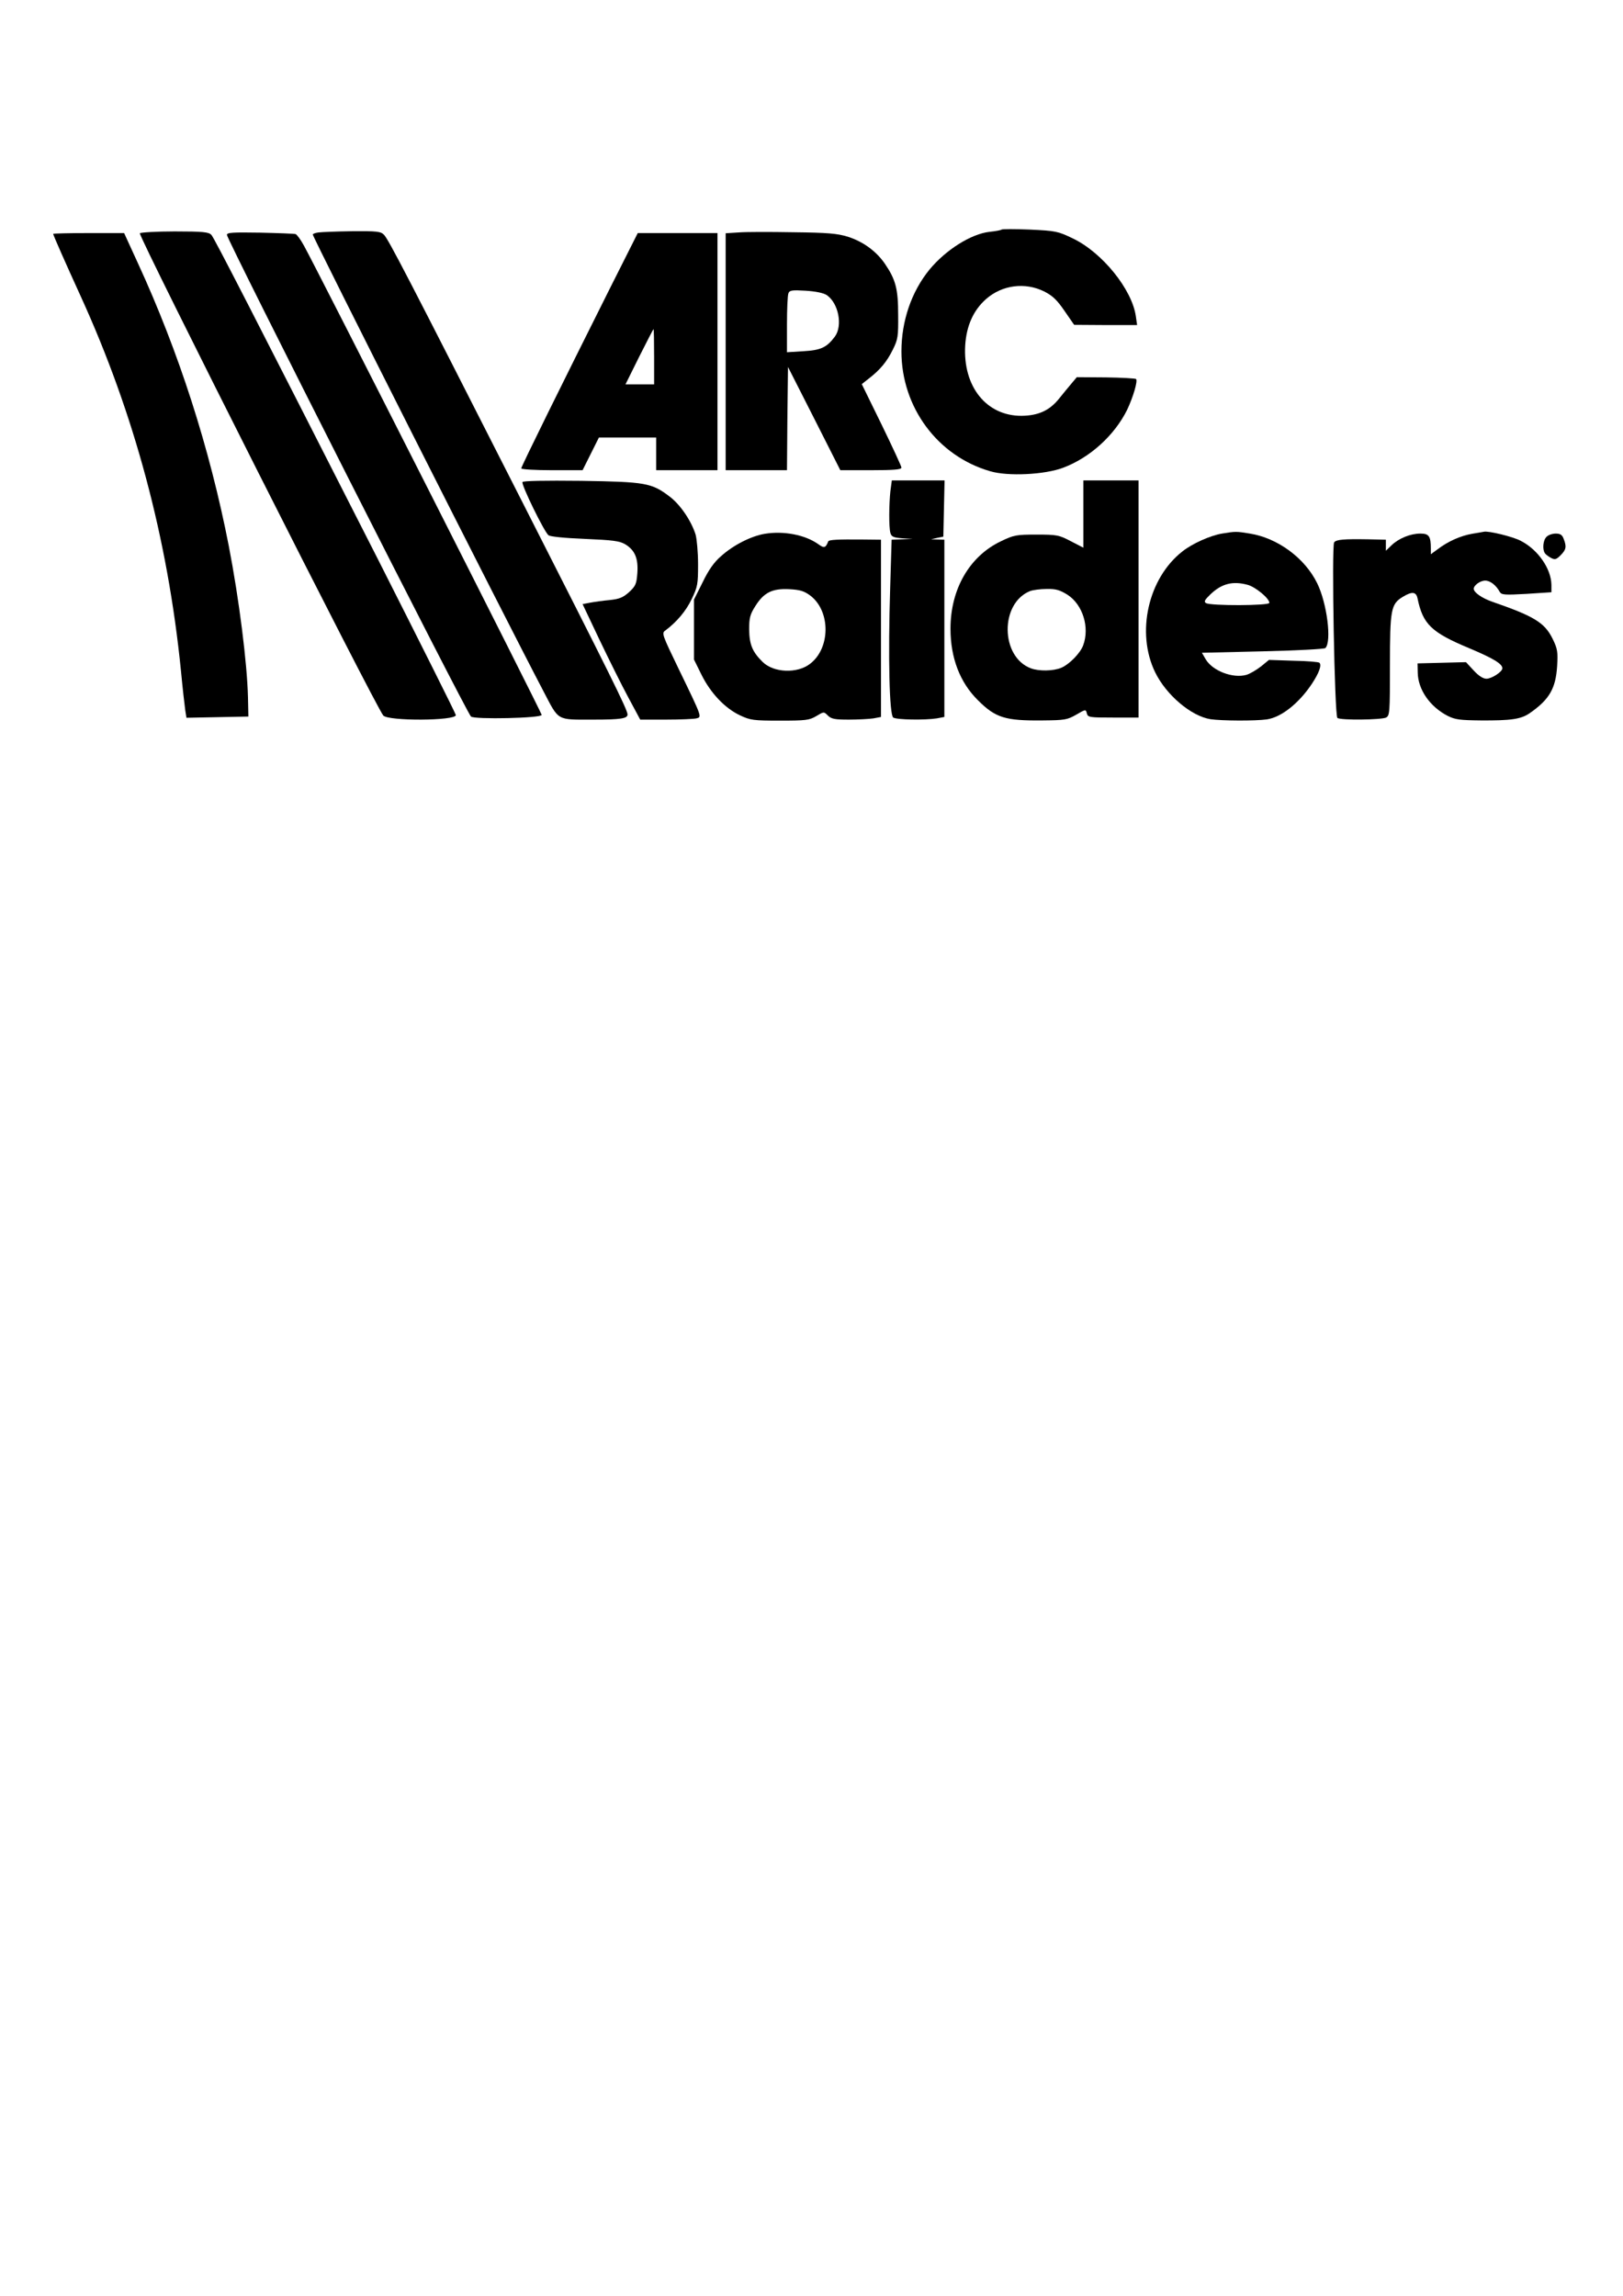
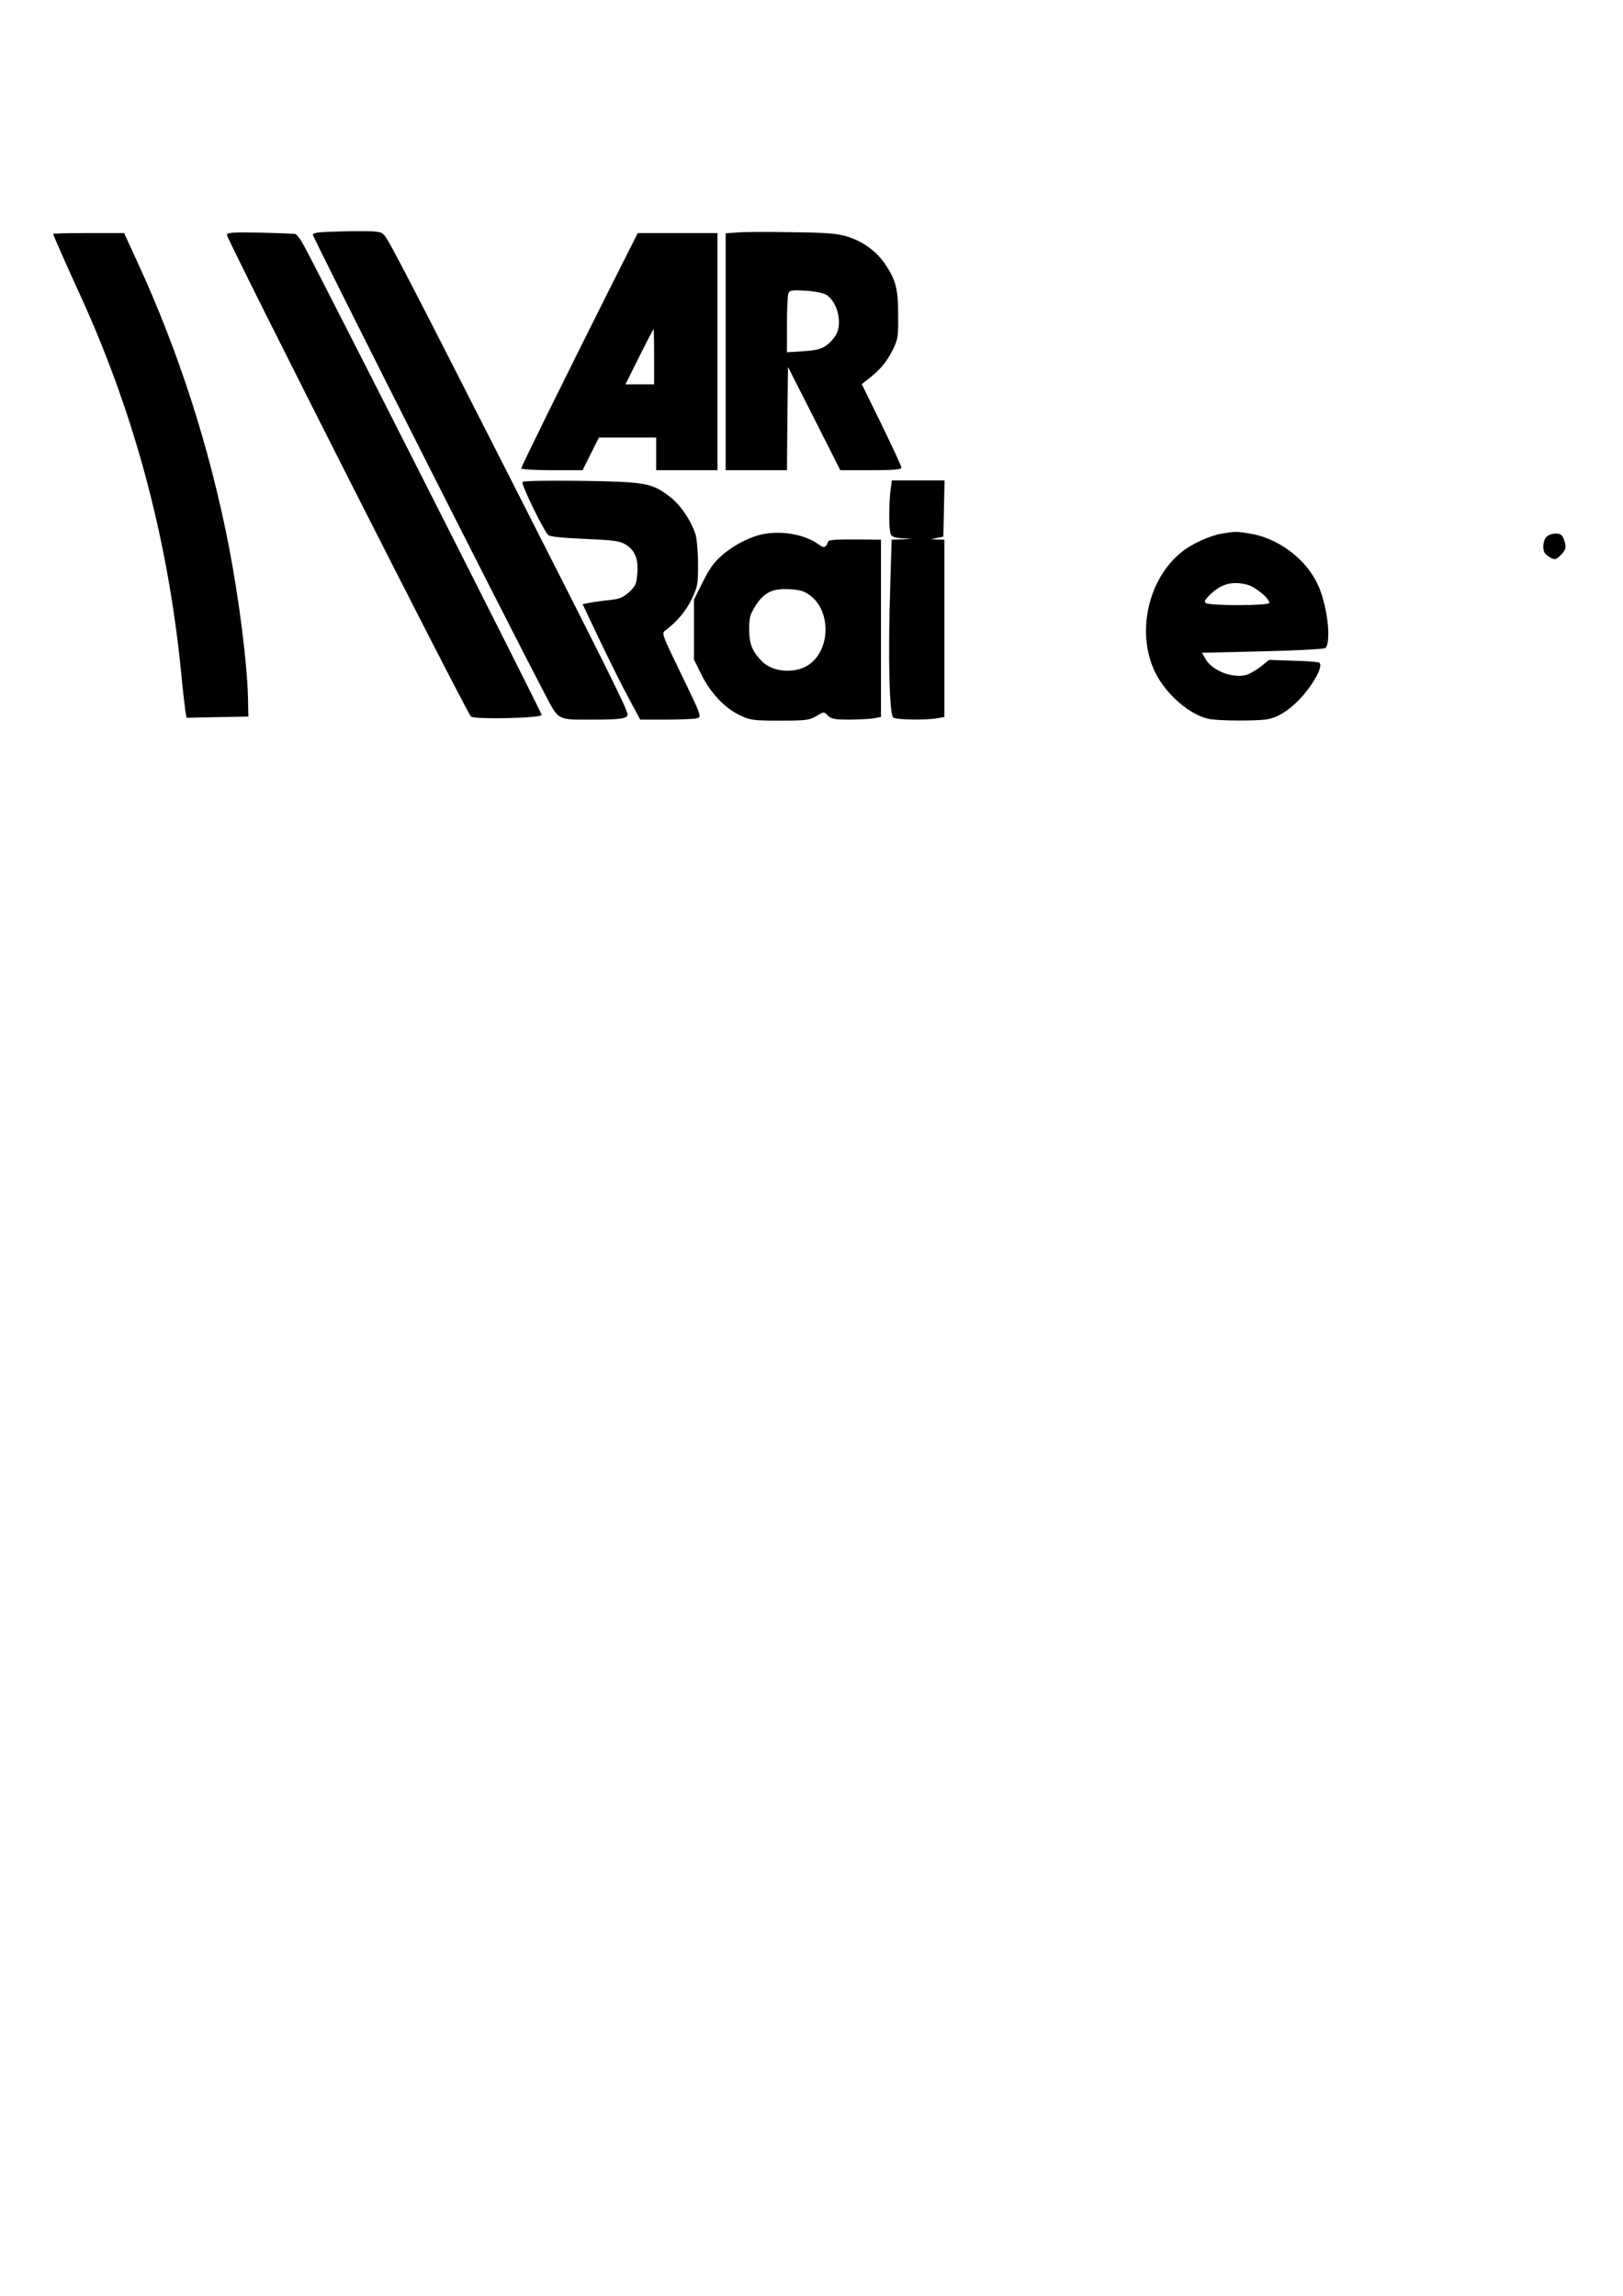
<svg xmlns="http://www.w3.org/2000/svg" version="1.0" width="210mm" height="297mm" viewBox="0 0 794 1123" preserveAspectRatio="xMidYMid meet">
  <g transform="translate(0,1123) scale(0.1,-0.1)" fill="#000000" stroke="none">
-     <path d="M4900 10107 c-3 -3 -29 -8 -59 -11 -90 -10 -214 -88 -294 -185 -88 -108 -137 -251 -137 -400 0 -273 177 -512 434 -586 87 -26 267 -17 357 17 131 49 251 158 313 283 29 61 53 141 44 151 -4 3 -70 7 -148 8 l-142 1 -26 -31 c-15 -18 -42 -50 -60 -73 -47 -59 -102 -84 -184 -85 -172 -1 -288 143 -276 345 6 95 40 172 103 227 78 68 190 83 284 36 41 -21 62 -41 99 -95 l47 -68 154 -1 154 0 -6 42 c-18 131 -164 313 -309 382 -73 35 -83 37 -210 43 -73 3 -135 3 -138 0z" />
-     <path d="M684 10089 c-8 -14 1157 -2322 1191 -2359 25 -28 355 -26 355 2 0 6 -172 349 -381 762 -615 1209 -800 1570 -815 1587 -13 14 -40 17 -180 17 -90 0 -167 -5 -170 -9z" />
    <path d="M1110 10081 c0 -23 1173 -2338 1194 -2356 16 -15 346 -8 346 8 0 11 -1104 2190 -1163 2295 -16 30 -35 55 -41 57 -6 2 -84 5 -174 7 -133 2 -162 1 -162 -11z" />
    <path d="M1558 10093 c-16 -2 -28 -7 -28 -10 0 -14 927 -1850 1129 -2235 77 -147 61 -138 245 -138 131 0 166 5 166 25 0 23 -86 196 -510 1030 -570 1122 -660 1295 -682 1317 -16 16 -34 18 -155 17 -76 -1 -150 -4 -165 -6z" />
    <path d="M3613 10093 l-63 -4 0 -579 0 -580 150 0 150 0 2 253 3 252 128 -252 128 -253 149 0 c113 0 150 3 150 13 0 6 -44 101 -97 210 l-97 198 34 27 c56 43 89 83 118 142 25 50 27 65 26 170 0 127 -12 172 -65 250 -42 61 -106 108 -181 132 -52 16 -98 20 -268 22 -113 2 -233 2 -267 -1z m431 -306 c58 -39 80 -150 40 -204 -40 -53 -68 -66 -154 -71 l-80 -5 0 136 c0 74 3 143 7 152 5 15 17 17 84 13 49 -3 87 -11 103 -21z" />
    <path d="M260 10086 c0 -6 61 -144 135 -306 262 -574 425 -1183 490 -1830 8 -85 18 -172 21 -193 l6 -38 151 3 152 3 -2 94 c-4 166 -43 478 -94 741 -93 477 -244 948 -446 1386 l-66 144 -173 0 c-96 0 -174 -2 -174 -4z" />
    <path d="M2983 9818 c-232 -463 -433 -870 -433 -879 0 -5 67 -9 150 -9 l150 0 40 80 40 80 140 0 140 0 0 -80 0 -80 150 0 150 0 0 580 0 580 -195 0 -195 0 -137 -272z m217 -333 l0 -135 -70 0 -70 0 67 135 c37 74 69 135 70 135 2 0 3 -61 3 -135z" />
    <path d="M2556 8872 c-7 -12 106 -243 127 -260 8 -7 79 -14 178 -18 138 -6 169 -10 197 -26 48 -29 65 -69 60 -141 -4 -53 -8 -63 -40 -93 -29 -26 -47 -34 -94 -39 -33 -3 -76 -9 -97 -13 l-37 -7 83 -175 c46 -96 109 -223 141 -282 l58 -108 126 0 c70 0 137 3 149 6 27 7 29 3 -85 238 -83 172 -86 179 -67 192 55 41 101 95 129 154 29 60 31 73 31 170 0 58 -6 123 -12 145 -21 67 -75 147 -127 186 -88 67 -117 72 -432 77 -183 2 -284 0 -288 -6z" />
    <path d="M4356 8828 c-7 -66 -8 -176 0 -205 5 -18 15 -23 58 -26 l51 -3 -51 -2 -52 -2 -7 -232 c-11 -343 -4 -626 15 -638 17 -11 155 -13 213 -4 l37 7 0 433 0 434 -32 1 -33 1 30 7 30 6 3 138 3 137 -129 0 -129 0 -7 -52z" />
-     <path d="M5300 8716 l0 -165 -62 32 c-57 30 -68 32 -167 32 -98 0 -111 -2 -173 -32 -155 -73 -248 -235 -248 -428 0 -143 46 -263 134 -350 86 -86 133 -101 317 -99 108 1 120 3 164 28 46 27 47 27 52 7 5 -20 12 -21 129 -21 l124 0 0 580 0 580 -135 0 -135 0 0 -164z m-78 -395 c75 -48 110 -160 77 -248 -14 -38 -67 -92 -106 -109 -39 -17 -111 -18 -150 -3 -149 56 -152 319 -3 378 14 5 50 10 81 10 44 1 64 -5 101 -28z" />
    <path d="M3742 8619 c-67 -11 -154 -55 -214 -109 -34 -29 -61 -67 -90 -127 l-43 -86 0 -147 0 -146 37 -75 c45 -90 114 -163 188 -198 51 -24 66 -26 195 -26 127 0 144 2 178 22 37 22 37 23 57 3 17 -17 34 -20 103 -20 45 0 99 3 120 6 l37 7 0 433 0 434 -92 1 c-119 1 -162 -1 -166 -9 -13 -33 -20 -35 -50 -13 -64 45 -168 65 -260 50z m223 -303 c99 -76 98 -257 -2 -333 -63 -49 -178 -44 -232 9 -50 49 -65 85 -66 159 0 56 4 73 30 114 42 67 83 87 166 83 54 -3 73 -9 104 -32z" />
    <path d="M5978 8620 c-58 -10 -145 -49 -193 -87 -168 -131 -228 -397 -134 -591 54 -111 176 -215 271 -230 53 -8 218 -9 275 -1 71 10 157 78 221 174 35 53 49 91 37 103 -3 4 -61 9 -127 10 l-120 4 -39 -32 c-22 -17 -54 -36 -71 -41 -67 -19 -167 20 -200 77 l-18 31 297 7 c164 4 302 11 307 16 32 31 8 220 -40 317 -60 123 -193 221 -329 243 -67 11 -70 11 -137 0z m127 -251 c38 -11 105 -66 105 -88 0 -14 -288 -15 -310 -1 -11 7 -7 15 23 44 55 52 109 65 182 45z" />
-     <path d="M7202 8619 c-57 -10 -118 -37 -169 -76 l-33 -24 0 28 c0 60 -9 73 -51 73 -49 0 -105 -23 -141 -57 l-28 -27 0 27 0 27 -87 2 c-118 2 -156 -1 -166 -15 -13 -19 2 -850 16 -859 18 -12 216 -9 238 2 18 10 19 24 19 256 0 273 5 299 62 334 46 28 66 26 73 -7 26 -126 67 -166 251 -243 119 -50 164 -77 164 -99 0 -17 -52 -51 -78 -51 -16 0 -38 14 -62 40 l-38 41 -118 -3 -119 -3 1 -45 c1 -82 59 -167 147 -212 36 -18 60 -21 162 -22 146 -1 196 6 238 35 97 67 128 121 135 231 4 69 2 84 -22 133 -39 79 -89 110 -294 181 -52 18 -92 46 -92 64 0 17 32 40 56 40 24 0 53 -22 71 -55 9 -15 23 -16 131 -10 l122 8 0 36 c-1 79 -66 173 -151 216 -38 20 -157 49 -179 44 -3 -1 -29 -5 -58 -10z" />
    <path d="M7566 8604 c-17 -16 -21 -61 -8 -80 4 -6 17 -16 30 -23 19 -10 26 -8 47 13 27 27 30 42 15 80 -7 20 -17 26 -39 26 -16 0 -37 -7 -45 -16z" />
  </g>
</svg>